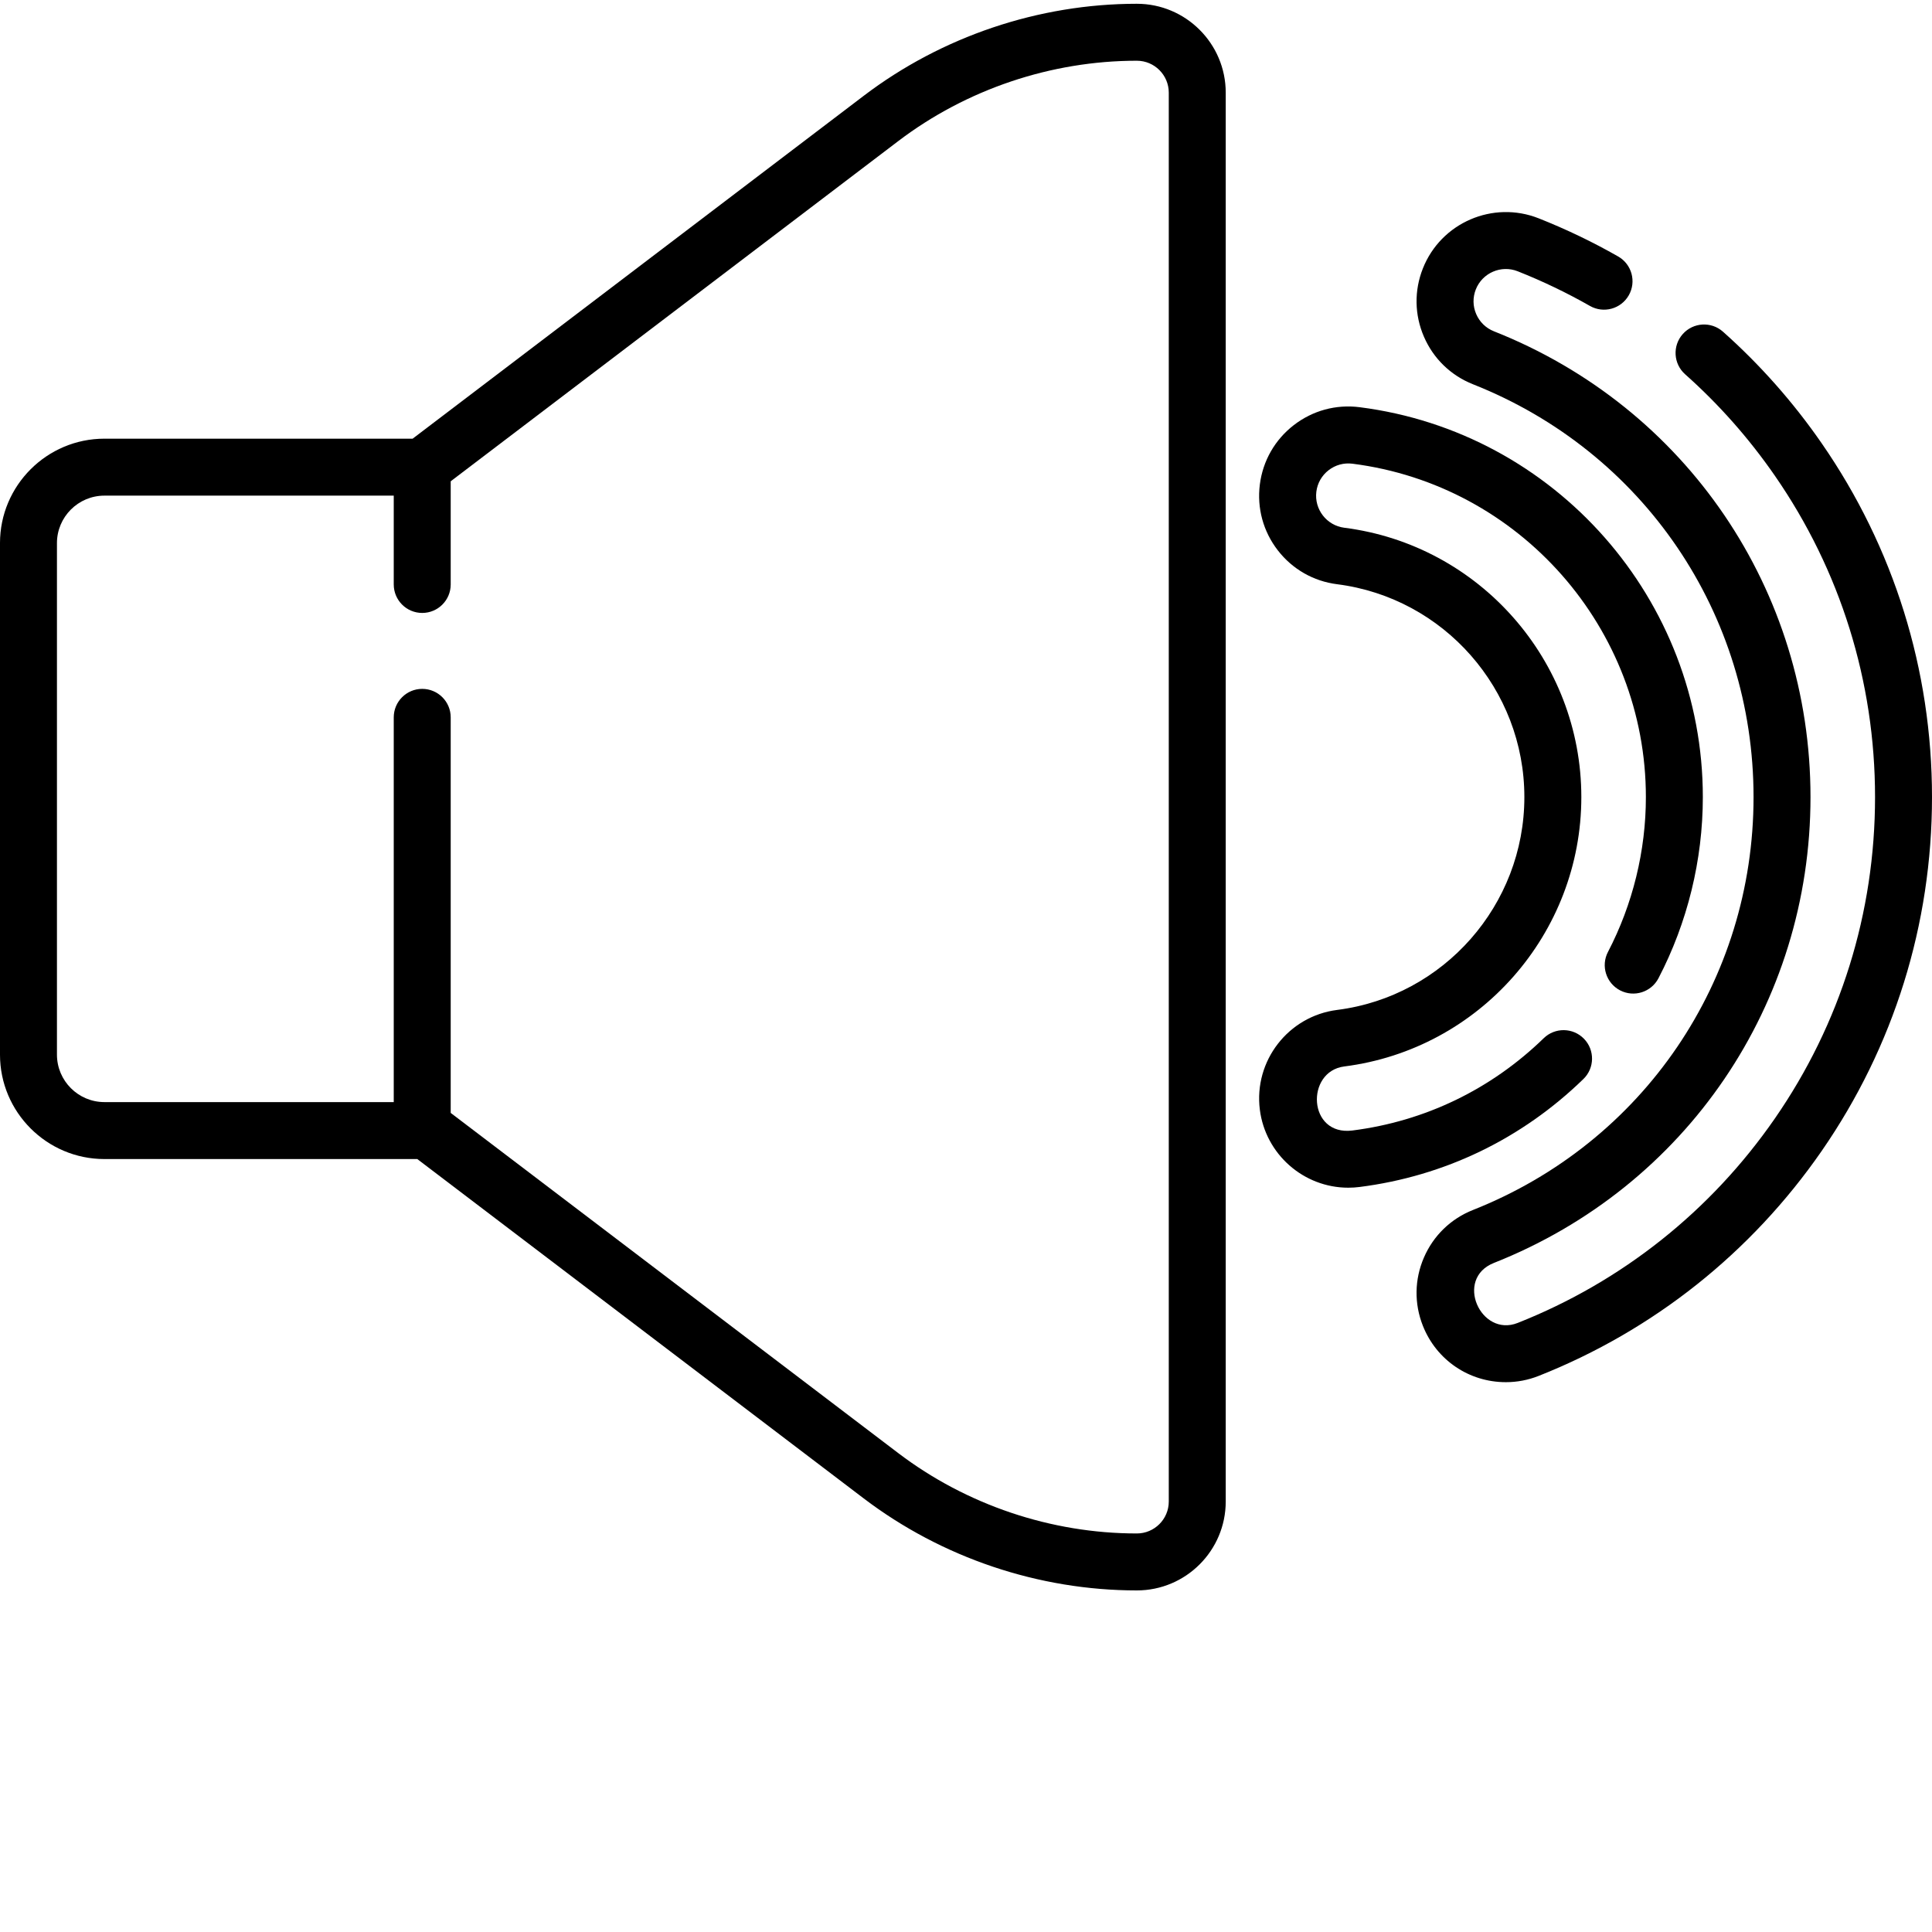
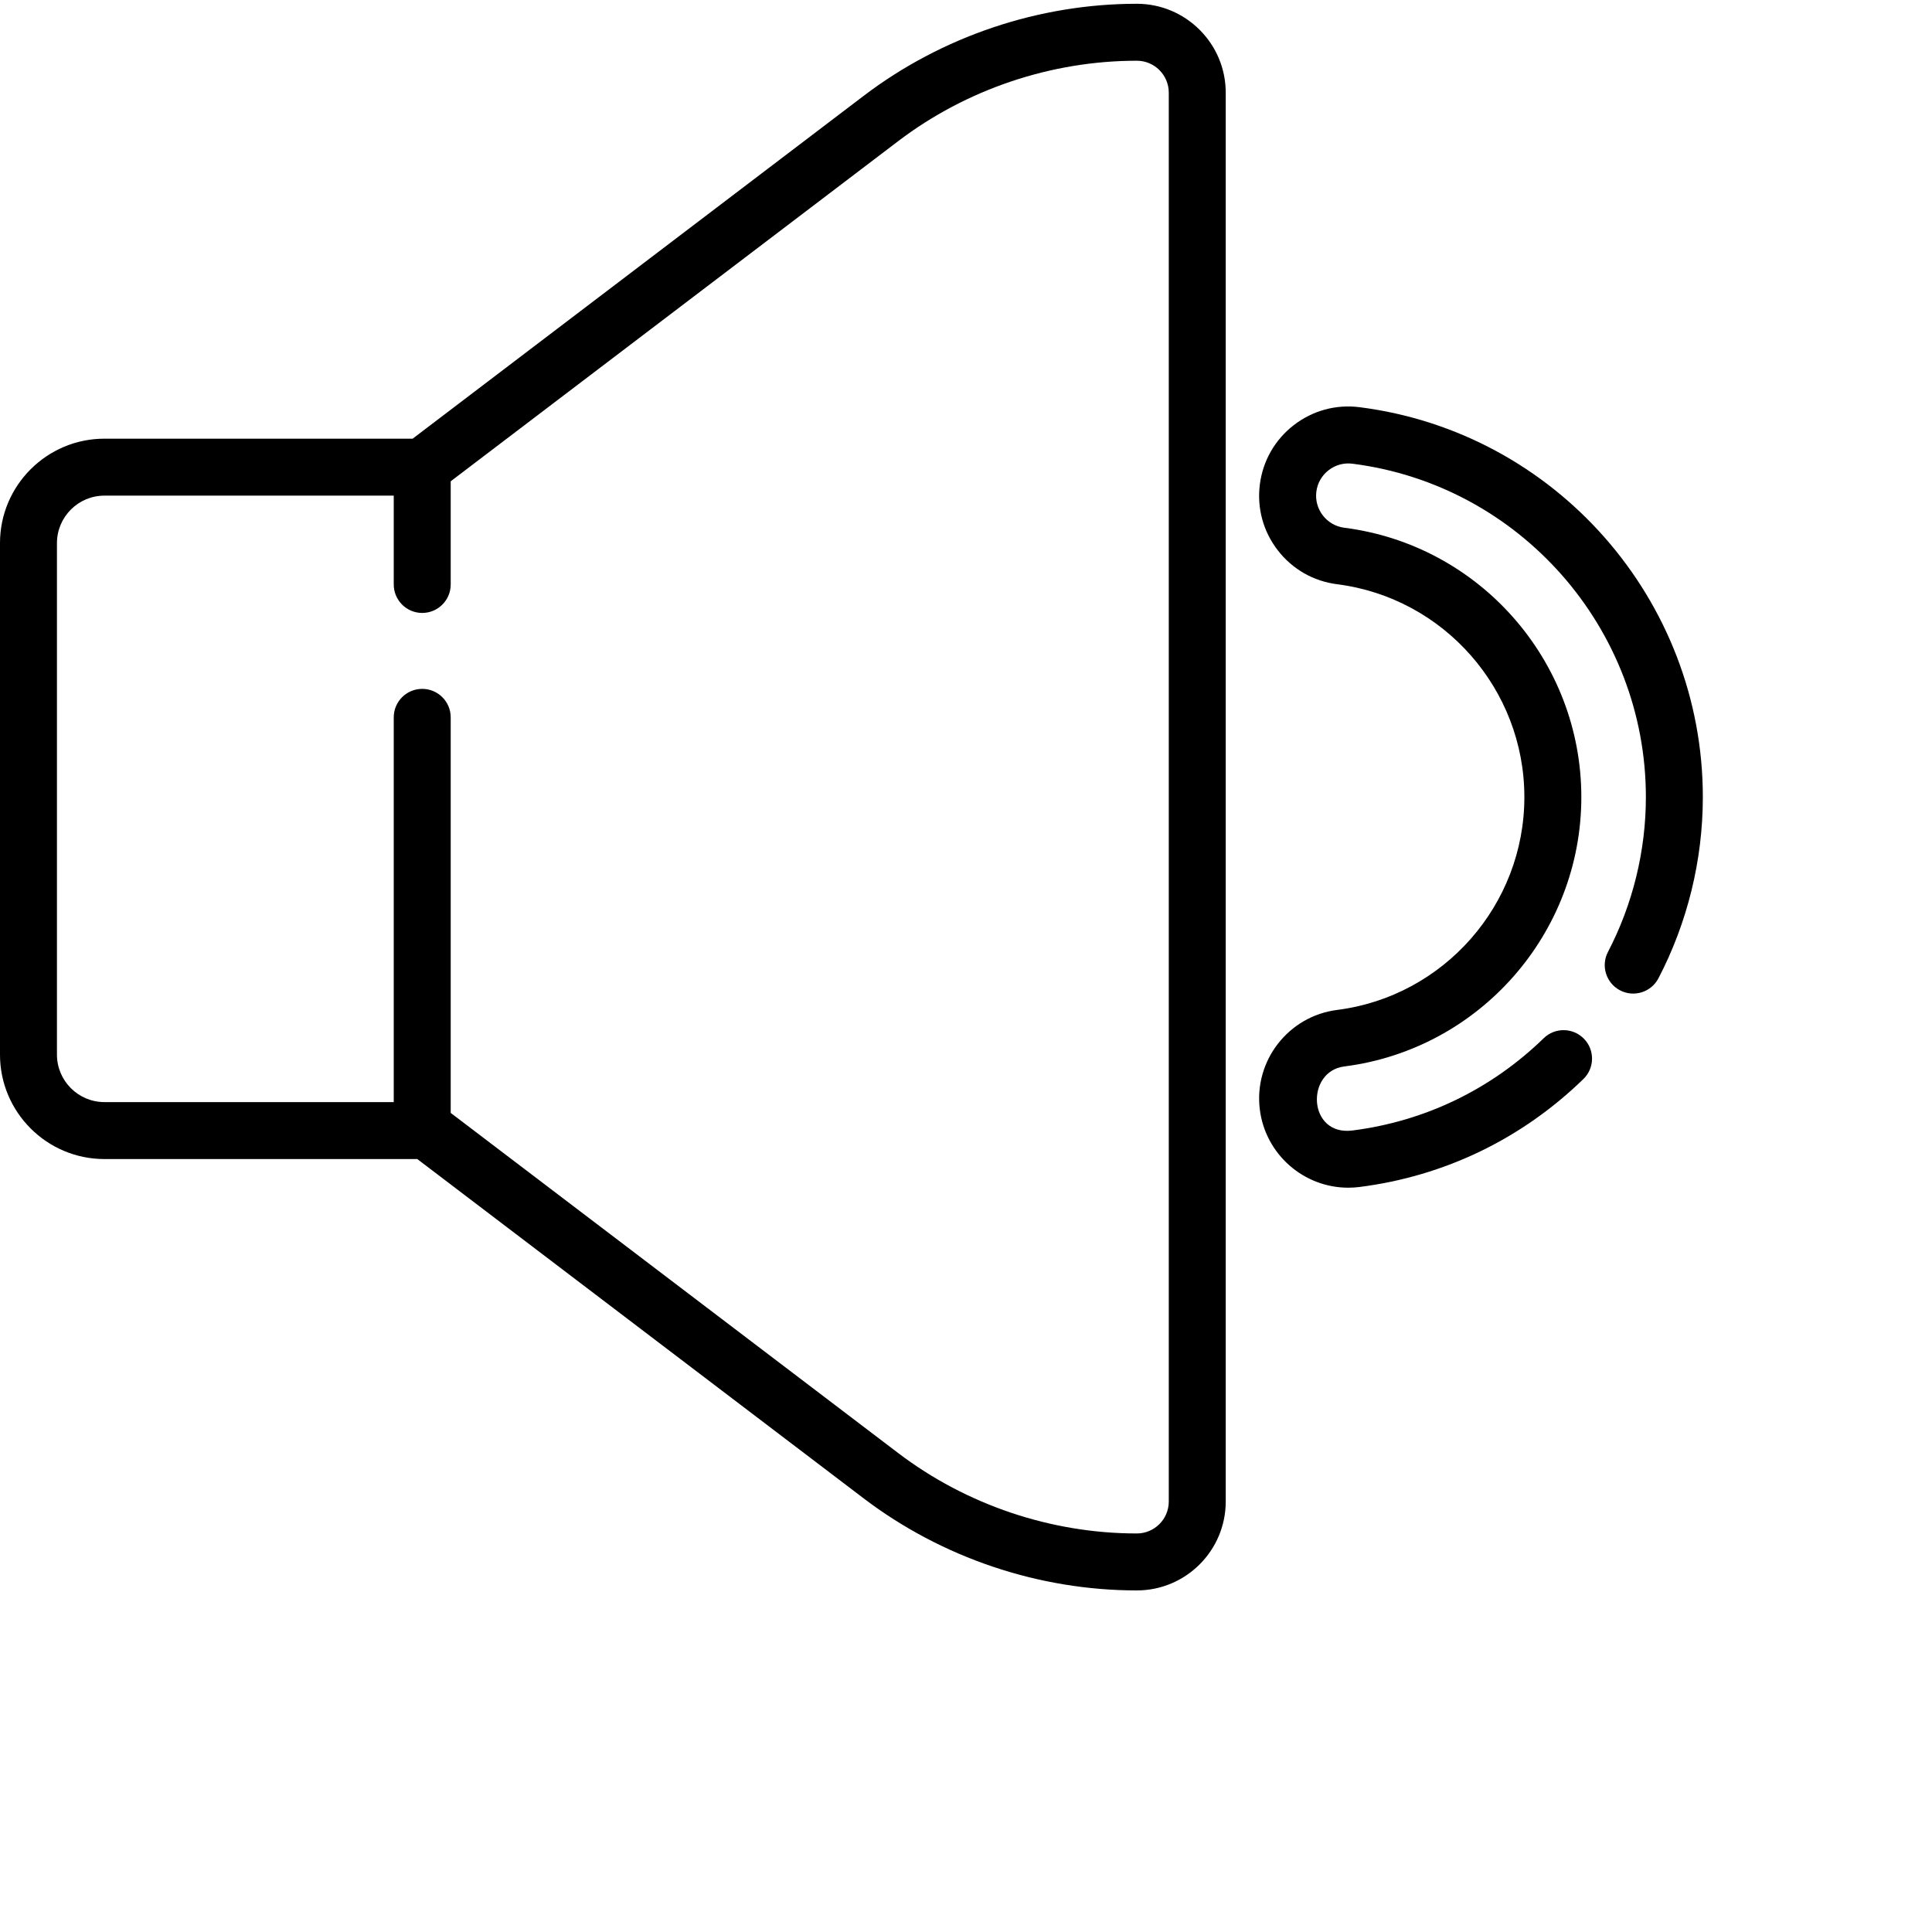
<svg xmlns="http://www.w3.org/2000/svg" width="512" height="512" x="0" y="0" viewBox="0 0 512 511" style="enable-background:new 0 0 512 512" xml:space="preserve">
  <g>
    <path d="m301.273.5c-25.984 0-51.688 8.66-72.375 24.387l-119.547 90.867h-81.68c-15.258 0-27.672 12.414-27.672 27.672v135.562c0 15.258 12.414 27.672 27.672 27.672h82.914l118.312 89.934c20.688 15.723 46.391 24.383 72.375 24.383 12.992 0 23.559-10.566 23.559-23.555v-373.367c0-12.988-10.566-23.555-23.559-23.555zm8.465 396.922c0 4.668-3.797 8.461-8.465 8.461-22.703 0-45.164-7.566-63.242-21.309l-118.59-90.141v-104.828c0-4.168-3.379-7.547-7.547-7.547s-7.547 3.379-7.547 7.547v101.961h-76.676c-6.934 0-12.578-5.645-12.578-12.578v-135.562c0-6.934 5.645-12.578 12.578-12.578h76.676v23.539c0 4.168 3.379 7.547 7.547 7.547s7.547-3.379 7.547-7.547v-27.344l118.59-90.141c18.078-13.742 40.539-21.309 63.242-21.309 4.668 0 8.465 3.797 8.465 8.461zm0 0" fill="#000000" data-original="#000000" style="" />
-     <path d="m482.762 116.969c-7.535-10.883-16.336-20.832-26.156-29.566-3.113-2.77-7.883-2.488-10.656.625-2.77 3.117-2.488 7.887.625 10.656 8.926 7.938 16.926 16.98 23.777 26.879 17.371 25.094 26.555 54.547 26.555 85.176 0 30.633-9.18 60.086-26.555 85.18-16.965 24.508-40.531 43.242-68.145 54.172-9.82 3.891-16.848-11.73-6.297-15.906 50.961-20.172 83.891-68.629 83.891-123.445 0-54.812-32.93-103.27-83.891-123.441-2.125-.844-3.793-2.461-4.699-4.559-.91-2.094-.945-4.418-.105-6.543 1.738-4.387 6.719-6.543 11.102-4.805 6.578 2.605 13.02 5.695 19.141 9.184 3.617 2.066 8.227.805 10.293-2.816 2.066-3.621.805-8.23-2.816-10.293-6.734-3.844-13.82-7.242-21.059-10.109-12.125-4.797-25.895 1.16-30.691 13.285-2.328 5.871-2.223 12.297.285 18.094s7.125 10.273 12.996 12.598c45.168 17.879 74.352 60.824 74.352 109.41 0 48.582-29.184 91.527-74.352 109.41-5.871 2.324-10.488 6.797-12.996 12.594-2.512 5.797-2.613 12.223-.285 18.098 3.594 9.082 12.227 14.945 21.992 14.945 2.98 0 5.91-.559 8.699-1.664 30.395-12.031 56.328-32.648 75-59.613 19.125-27.633 29.234-60.059 29.234-93.773 0-33.715-10.109-66.141-29.238-93.77zm0 0" fill="#000000" data-original="#000000" style="" />
    <path d="m419.773 274.785c-2.906-2.988-7.684-3.055-10.672-.148-13.945 13.555-31.473 22.012-50.695 24.457-11.828 1.504-12.48-15.656-2.152-16.973 35.812-4.551 62.816-35.238 62.816-71.383 0-36.141-27.004-66.828-62.816-71.379-4.68-.598-8-4.887-7.406-9.566.289-2.266 1.441-4.285 3.25-5.684 1.805-1.398 4.043-2.008 6.312-1.723 44.336 5.637 77.766 43.621 77.766 88.352 0 14.234-3.477 28.422-10.047 41.035-1.93 3.695-.492 8.254 3.203 10.18 3.695 1.93 8.254.492 10.18-3.203 7.691-14.758 11.758-31.359 11.758-48.012 0-52.312-39.102-96.734-90.953-103.324-6.266-.801-12.469.891-17.465 4.762-4.992 3.867-8.18 9.449-8.98 15.715-.797 6.266.898 12.469 4.766 17.461 3.867 4.992 9.445 8.184 15.711 8.977 28.293 3.598 49.625 27.848 49.625 56.41s-21.336 52.812-49.625 56.406c-12.934 1.645-22.121 13.508-20.477 26.441 1.496 11.781 11.574 20.668 23.441 20.668 1 0 2.012-.062 3-.191 22.488-2.859 42.996-12.75 59.305-28.609 2.992-2.902 3.059-7.68.156-10.668zm0 0" fill="#000000" data-original="#000000" style="" />
  </g>
</svg>